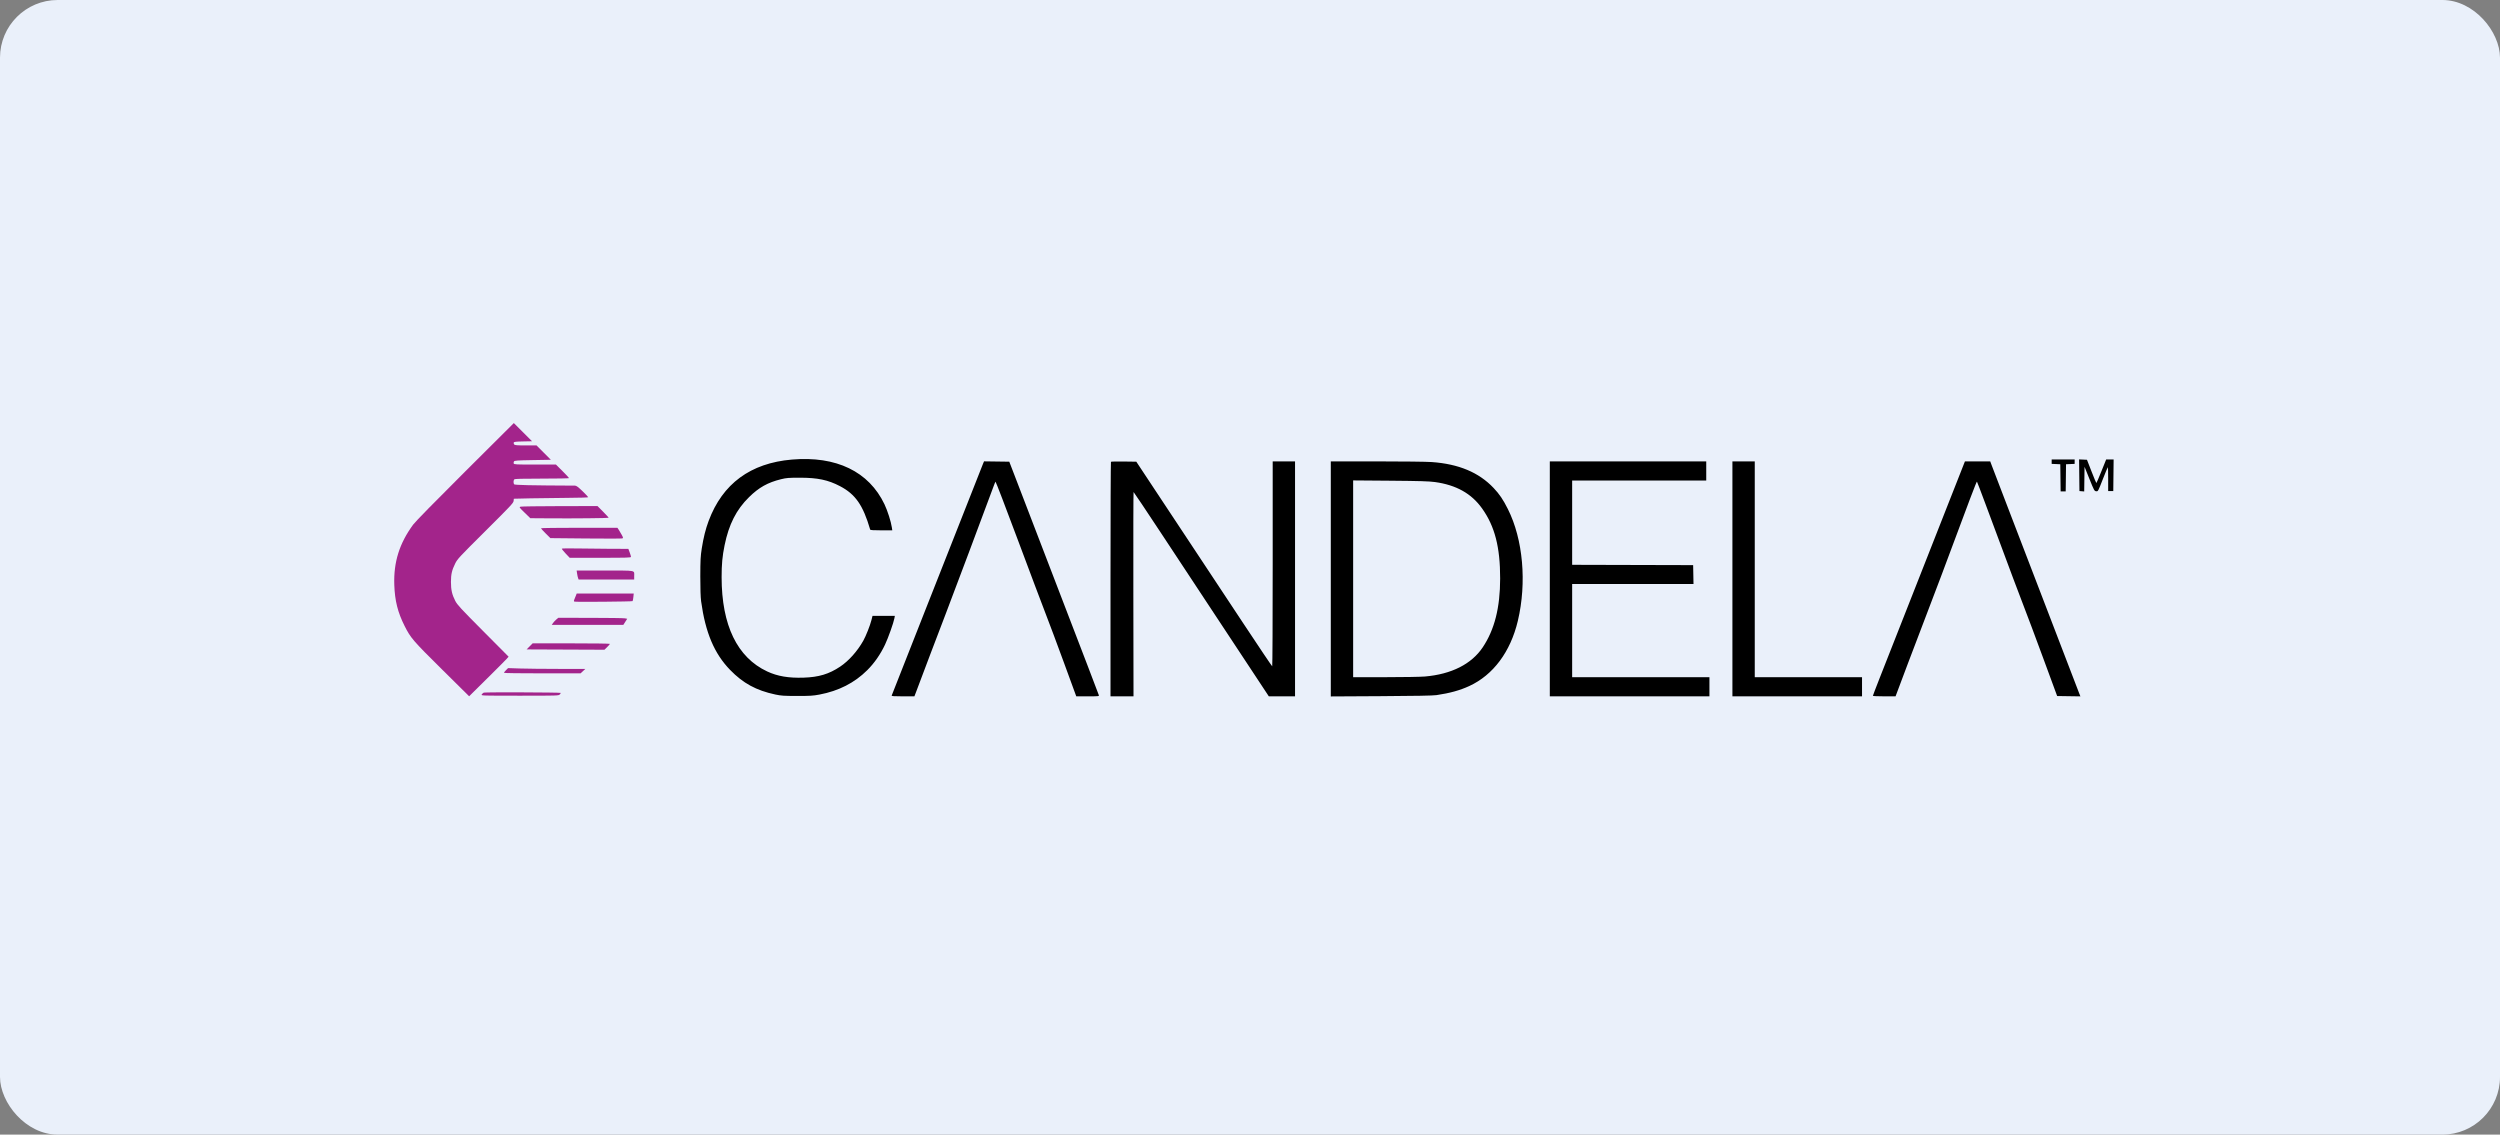
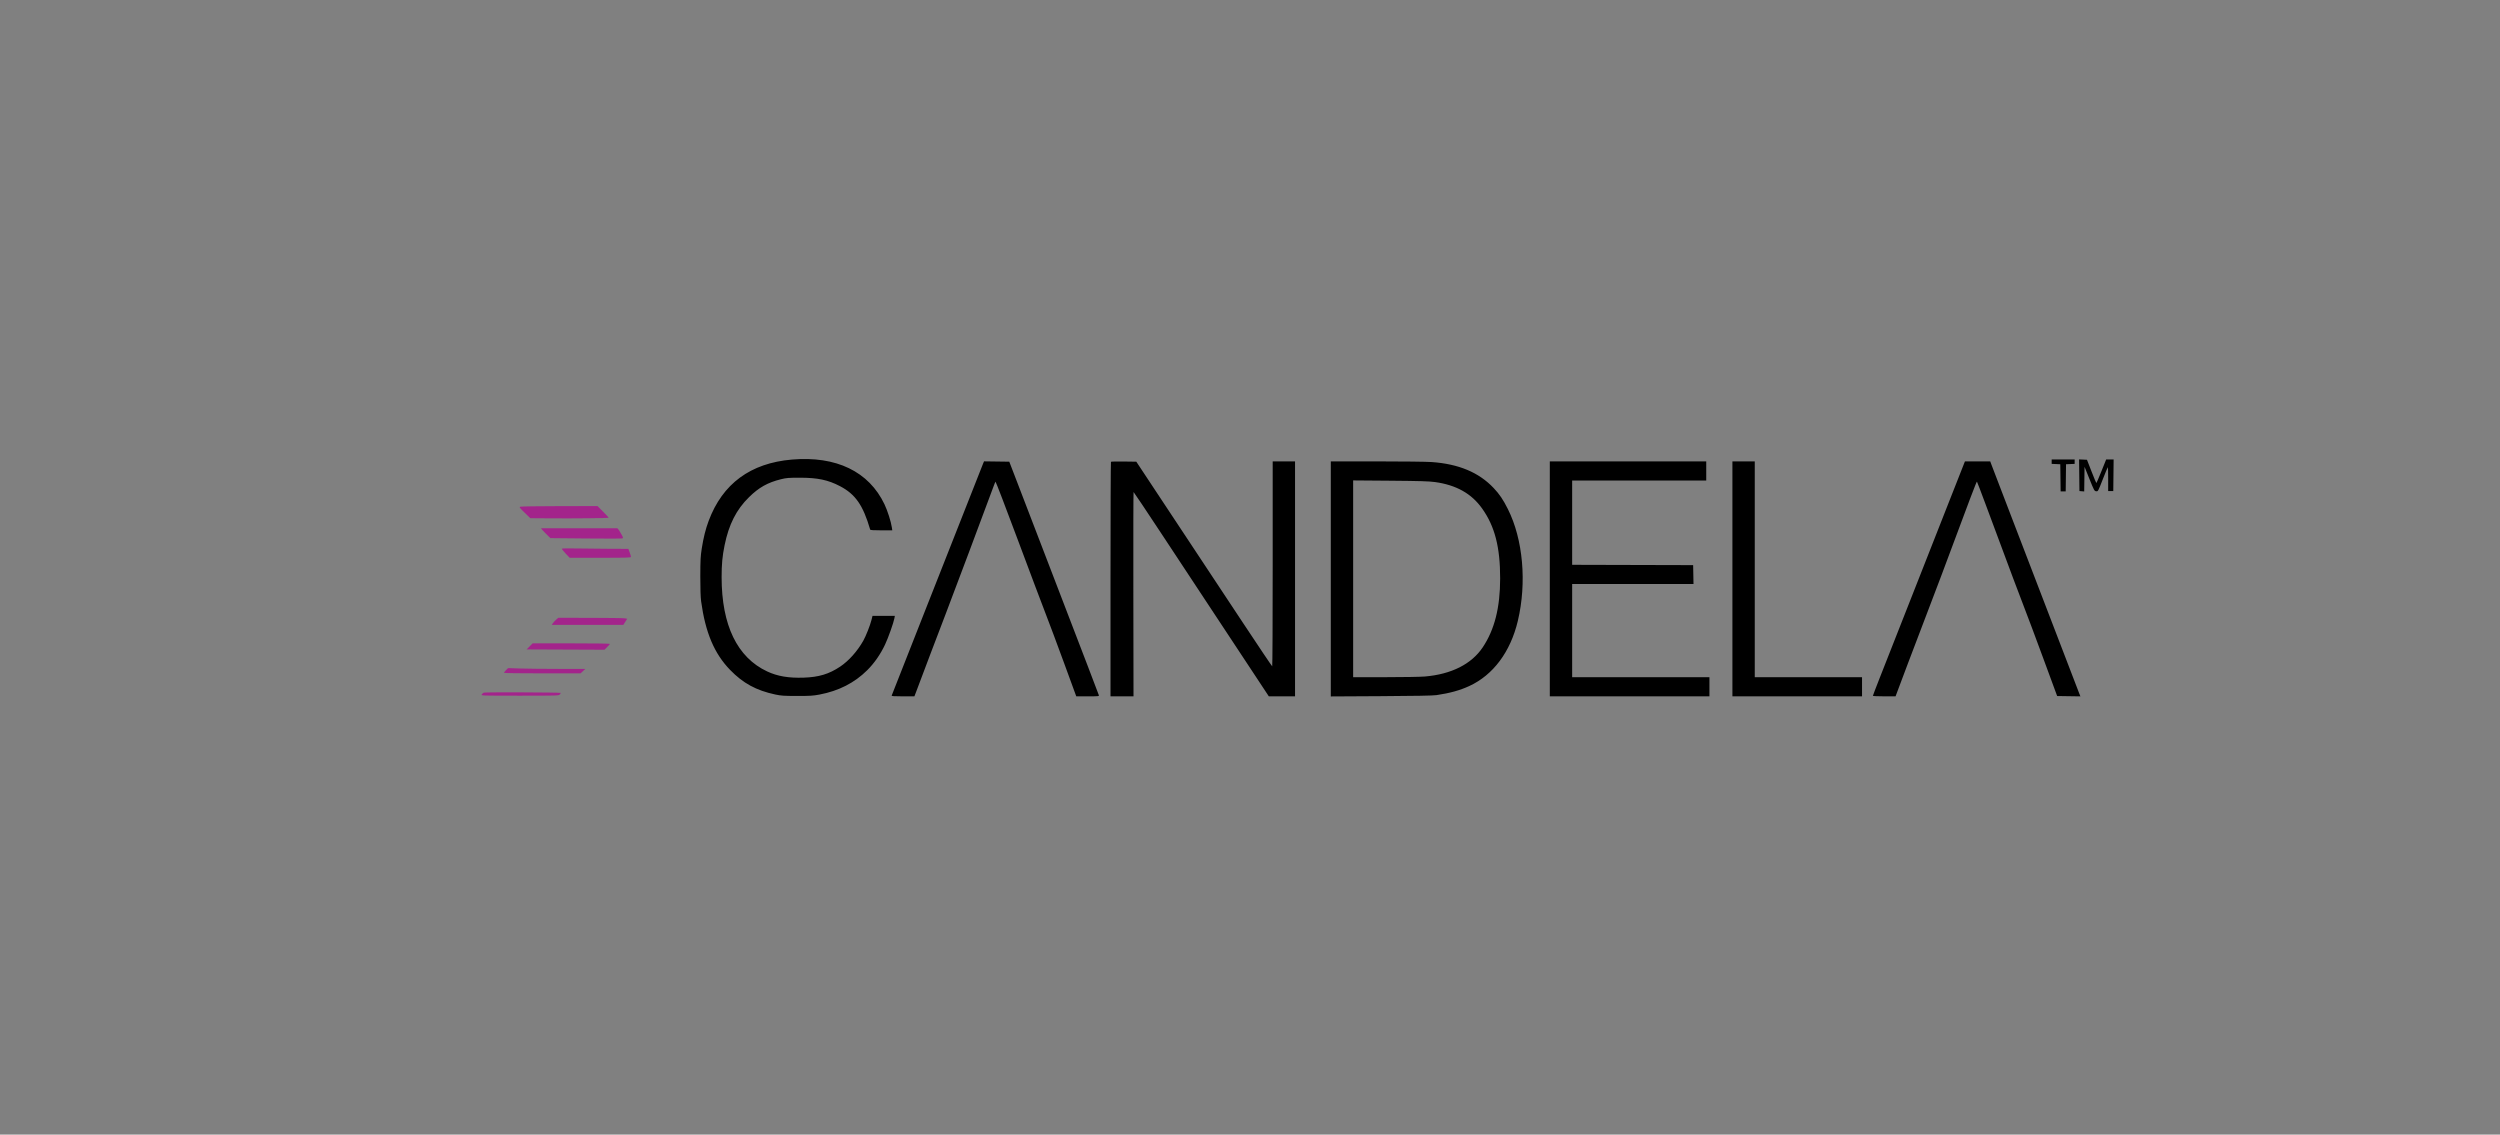
<svg xmlns="http://www.w3.org/2000/svg" width="260" height="118" viewBox="0 0 260 118" fill="none">
  <rect x="0" y="0" width="260" height="118" fill="#808080" stroke="none" />
  <g clip-path="url(#clip0)">
-     <rect width="260" height="118" rx="6" fill="#EAF0FA" />
    <path fill-rule="evenodd" clip-rule="evenodd" d="M82.358 47.795C78.052 48.164 75.145 50.304 73.701 54.17C73.383 55.022 73.159 55.916 72.982 57.047C72.857 57.843 72.836 58.258 72.832 59.936C72.83 61.192 72.86 62.121 72.915 62.526C73.359 65.782 74.284 67.973 75.93 69.67C77.279 71.06 78.647 71.805 80.631 72.229C81.239 72.359 81.528 72.378 82.889 72.38C84.227 72.382 84.56 72.361 85.225 72.235C87.227 71.856 88.871 71.017 90.196 69.697C90.932 68.964 91.569 68.047 92.049 67.028C92.377 66.332 92.93 64.777 93.018 64.302L93.064 64.053H91.902H90.741L90.63 64.492C90.49 65.053 90.052 66.159 89.781 66.638C89.161 67.736 88.266 68.736 87.37 69.334C86.213 70.105 85.152 70.425 83.575 70.476C82.007 70.527 80.858 70.331 79.786 69.83C76.671 68.373 75.05 65.022 75.048 60.035C75.048 58.671 75.123 57.855 75.357 56.708C75.799 54.535 76.579 53.001 77.902 51.702C78.93 50.691 79.842 50.181 81.23 49.838C81.784 49.701 82.019 49.682 83.188 49.682C85.027 49.681 86.119 49.911 87.358 50.56C88.966 51.401 89.757 52.539 90.497 55.072C90.515 55.134 90.806 55.155 91.66 55.155H92.798L92.752 54.849C92.66 54.233 92.302 53.111 91.987 52.449C90.362 49.039 86.972 47.401 82.358 47.795ZM213.373 48.013V48.243L213.822 48.262L214.27 48.282L214.288 49.693L214.306 51.104H214.569H214.832L214.85 49.693L214.867 48.282L215.316 48.262L215.764 48.243V48.013V47.784H214.569H213.373V48.013ZM216.244 49.424L216.262 51.071L216.51 51.091L216.757 51.112L216.775 49.83L216.793 48.547L217.301 49.809C217.788 51.021 217.816 51.072 218.003 51.091C218.197 51.111 218.198 51.109 218.69 49.847C218.962 49.153 219.199 48.584 219.217 48.583C219.235 48.581 219.25 49.141 219.25 49.826V51.071H219.516H219.781L219.799 49.427L219.817 47.784H219.429H219.042L218.548 49.011C218.277 49.687 218.04 50.239 218.022 50.239C218.003 50.239 217.776 49.694 217.517 49.028L217.045 47.817L216.636 47.797L216.226 47.777L216.244 49.424ZM102.235 48.231C102.152 48.427 98.228 58.378 96.205 63.522C96.011 64.015 95.158 66.181 94.31 68.336C93.462 70.491 92.753 72.291 92.735 72.337C92.71 72.401 92.969 72.42 93.9 72.42H95.098L95.295 71.905C95.404 71.622 96.061 69.882 96.754 68.037C97.448 66.193 98.171 64.295 98.362 63.82C98.666 63.059 102.887 51.813 103.321 50.606C103.413 50.35 103.508 50.12 103.533 50.093C103.557 50.067 104.605 52.801 105.862 56.169C107.119 59.537 108.422 62.995 108.757 63.854C109.093 64.712 109.944 66.99 110.65 68.917L111.932 72.42H113.123C114.225 72.42 114.311 72.411 114.281 72.304C114.263 72.24 113.749 70.888 113.138 69.299C112.528 67.71 110.801 63.213 109.301 59.305C107.802 55.397 106.213 51.258 105.77 50.108L104.965 48.016L103.652 47.998L102.34 47.98L102.235 48.231ZM115.539 48.026C115.514 48.051 115.493 53.55 115.493 60.246V72.42H116.689H117.885L117.868 61.795C117.858 55.952 117.869 51.17 117.892 51.17C117.915 51.17 119.215 53.113 120.781 55.488C122.347 57.862 124.689 61.411 125.985 63.374C127.282 65.337 129.156 68.175 130.15 69.681L131.958 72.42H133.321H134.684V60.201V47.983H133.522H132.36V58.641C132.36 64.503 132.338 69.298 132.31 69.297C132.283 69.297 130.921 67.272 129.284 64.799C127.646 62.325 125.575 59.195 124.681 57.844C123.786 56.493 121.957 53.729 120.615 51.702L118.176 48.016L116.881 47.998C116.168 47.988 115.564 48.001 115.539 48.026ZM138.403 60.206V72.43L143.632 72.401C147.178 72.381 149.033 72.347 149.393 72.293C150.79 72.086 151.815 71.802 152.796 71.352C155.292 70.206 157.095 67.787 157.857 64.563C158.798 60.581 158.398 56.09 156.821 52.946C156.323 51.953 155.946 51.395 155.334 50.749C153.8 49.129 151.706 48.252 148.895 48.053C148.365 48.015 145.788 47.984 143.167 47.984L138.403 47.983V60.206ZM161.18 60.201V72.42H169.48H177.781V71.424V70.428H170.642H163.504V65.58V60.733H169.814H176.124L176.106 59.753L176.087 58.774L169.796 58.757L163.504 58.74V54.358V49.975H170.476H177.449V48.979V47.983H169.314H161.18V60.201ZM180.171 60.201V72.42H186.911H193.651V71.424V70.428H188.073H182.495V59.205V47.983H181.333H180.171V60.201ZM203.889 49.162C203.633 49.81 203.065 51.252 202.627 52.366C202.189 53.48 200.555 57.633 198.996 61.596C197.436 65.559 195.85 69.59 195.47 70.555C195.091 71.52 194.78 72.335 194.78 72.365C194.78 72.395 195.311 72.42 195.959 72.419L197.138 72.419L198.429 68.983C199.139 67.093 200.001 64.83 200.344 63.953C200.688 63.077 201.38 61.254 201.883 59.903C204.902 51.796 205.566 50.044 205.603 50.09C205.626 50.118 206.023 51.157 206.484 52.399C209.072 59.367 210.234 62.469 210.596 63.378C210.819 63.939 211.664 66.195 212.473 68.392L213.944 72.387L215.153 72.405L216.361 72.423L216.223 72.073C216.1 71.762 214.714 68.15 208.912 53.03C208.036 50.747 207.244 48.678 207.151 48.431L206.983 47.983H205.668H204.353L203.889 49.162ZM149.235 50.133C151.449 50.44 153.029 51.324 154.135 52.876C155.461 54.735 156.019 56.899 156.016 60.168C156.013 63.192 155.433 65.485 154.204 67.323C153.041 69.064 150.951 70.119 148.198 70.357C147.759 70.395 145.899 70.427 144.064 70.427L140.727 70.428V60.195V49.963L144.595 49.994C147.65 50.02 148.625 50.049 149.235 50.133Z" fill="black" />
-     <path d="M42.971 54.557C43.197 54.248 45.248 52.155 48.387 49.029L53.438 44L54.386 44.946L55.333 45.891L54.4 45.91C53.647 45.925 53.459 45.947 53.428 46.027C53.408 46.081 53.428 46.17 53.473 46.224C53.539 46.304 53.764 46.323 54.677 46.323H55.799L56.543 47.07L57.287 47.817L55.403 47.85C53.765 47.879 53.511 47.897 53.452 47.991C53.415 48.05 53.403 48.147 53.426 48.206C53.463 48.304 53.69 48.315 55.643 48.315H57.819L58.501 48.995C58.876 49.368 59.183 49.697 59.183 49.725C59.183 49.753 57.919 49.776 56.374 49.776C54.278 49.776 53.545 49.796 53.485 49.856C53.393 49.948 53.382 50.233 53.465 50.365C53.518 50.449 55.157 50.485 59.799 50.506C59.941 50.506 60.124 50.641 60.579 51.08C60.907 51.396 61.175 51.68 61.175 51.711C61.175 51.742 60.226 51.772 59.066 51.777C57.907 51.782 56.166 51.804 55.198 51.827L53.439 51.868L53.417 52.1C53.397 52.307 53.089 52.636 50.489 55.221C47.754 57.941 47.569 58.139 47.339 58.608C46.996 59.303 46.9 59.724 46.899 60.524C46.898 61.337 47.013 61.841 47.347 62.492C47.559 62.904 47.891 63.263 50.24 65.626L52.894 68.295L52.702 68.514C52.596 68.635 51.672 69.562 50.65 70.573L48.79 72.412L45.96 69.611C42.927 66.609 42.711 66.357 42.075 65.094C41.367 63.689 41.062 62.471 41.007 60.832C40.927 58.455 41.533 56.519 42.971 54.557Z" fill="#A3248B" />
    <path d="M54.562 53.318C53.993 52.766 53.976 52.742 54.136 52.694C54.227 52.667 56.066 52.642 58.221 52.638L62.14 52.631L62.733 53.227C63.059 53.554 63.313 53.834 63.296 53.849C63.251 53.89 59.674 53.925 57.284 53.908L55.153 53.893L54.562 53.318Z" fill="#A3248B" />
-     <path d="M56.751 55.479C56.481 55.211 56.261 54.969 56.261 54.941C56.261 54.912 58.05 54.889 60.236 54.889H64.212L64.377 55.139C64.469 55.277 64.608 55.517 64.687 55.672C64.817 55.926 64.82 55.958 64.722 55.996C64.662 56.019 62.955 56.022 60.928 56.002L57.242 55.966L56.751 55.479Z" fill="#A3248B" />
+     <path d="M56.751 55.479C56.481 55.211 56.261 54.969 56.261 54.941H64.212L64.377 55.139C64.469 55.277 64.608 55.517 64.687 55.672C64.817 55.926 64.82 55.958 64.722 55.996C64.662 56.019 62.955 56.022 60.928 56.002L57.242 55.966L56.751 55.479Z" fill="#A3248B" />
    <path d="M58.823 57.562C58.59 57.315 58.413 57.09 58.431 57.06C58.45 57.031 59.216 57.022 60.135 57.04C61.054 57.058 62.603 57.074 63.577 57.077L65.349 57.08L65.486 57.448C65.562 57.65 65.624 57.859 65.624 57.913C65.624 57.997 65.189 58.01 62.436 58.01H59.248L58.823 57.562Z" fill="#A3248B" />
-     <path d="M60.12 60.118C60.089 60.036 60.043 59.827 60.018 59.654L59.971 59.338H62.923C66.255 59.338 65.956 59.282 65.956 59.908V60.268H63.066H60.175L60.12 60.118Z" fill="#A3248B" />
-     <path d="M59.757 62.279C59.815 62.141 59.888 61.96 59.919 61.878L59.976 61.729H62.942H65.908L65.87 62.101C65.849 62.306 65.812 62.492 65.788 62.516C65.735 62.569 59.882 62.62 59.748 62.568C59.665 62.536 59.666 62.498 59.757 62.279Z" fill="#A3248B" />
    <path d="M57.519 64.788C57.595 64.682 57.748 64.517 57.86 64.423L58.064 64.252L61.396 64.256C63.228 64.258 64.841 64.28 64.979 64.306L65.231 64.352L65.03 64.667L64.83 64.983H61.105H57.381L57.519 64.788Z" fill="#A3248B" />
    <path d="M54.767 67.539L55.08 67.224L55.394 66.908H59.413C61.624 66.908 63.432 66.932 63.432 66.961C63.432 66.99 63.304 67.139 63.147 67.293L62.862 67.573L58.814 67.556L54.767 67.539Z" fill="#A3248B" />
    <path d="M52.409 69.972C52.409 69.939 52.507 69.815 52.625 69.697L52.841 69.482L54.069 69.523C54.745 69.546 56.553 69.565 58.087 69.566L60.876 69.568L60.63 69.797L60.384 70.025L56.397 70.028C54.09 70.03 52.409 70.006 52.409 69.972Z" fill="#A3248B" />
    <path d="M50.098 72.225C50.142 72.154 50.239 72.068 50.314 72.034C50.441 71.977 58.249 72.005 58.313 72.062C58.328 72.076 58.286 72.147 58.22 72.22C58.102 72.351 58.019 72.353 54.059 72.353C50.078 72.353 50.019 72.351 50.098 72.225Z" fill="#A3248B" />
  </g>
  <defs>
    <clipPath id="clip0">
      <rect width="260" height="118" rx="6" fill="white" />
    </clipPath>
  </defs>
</svg>